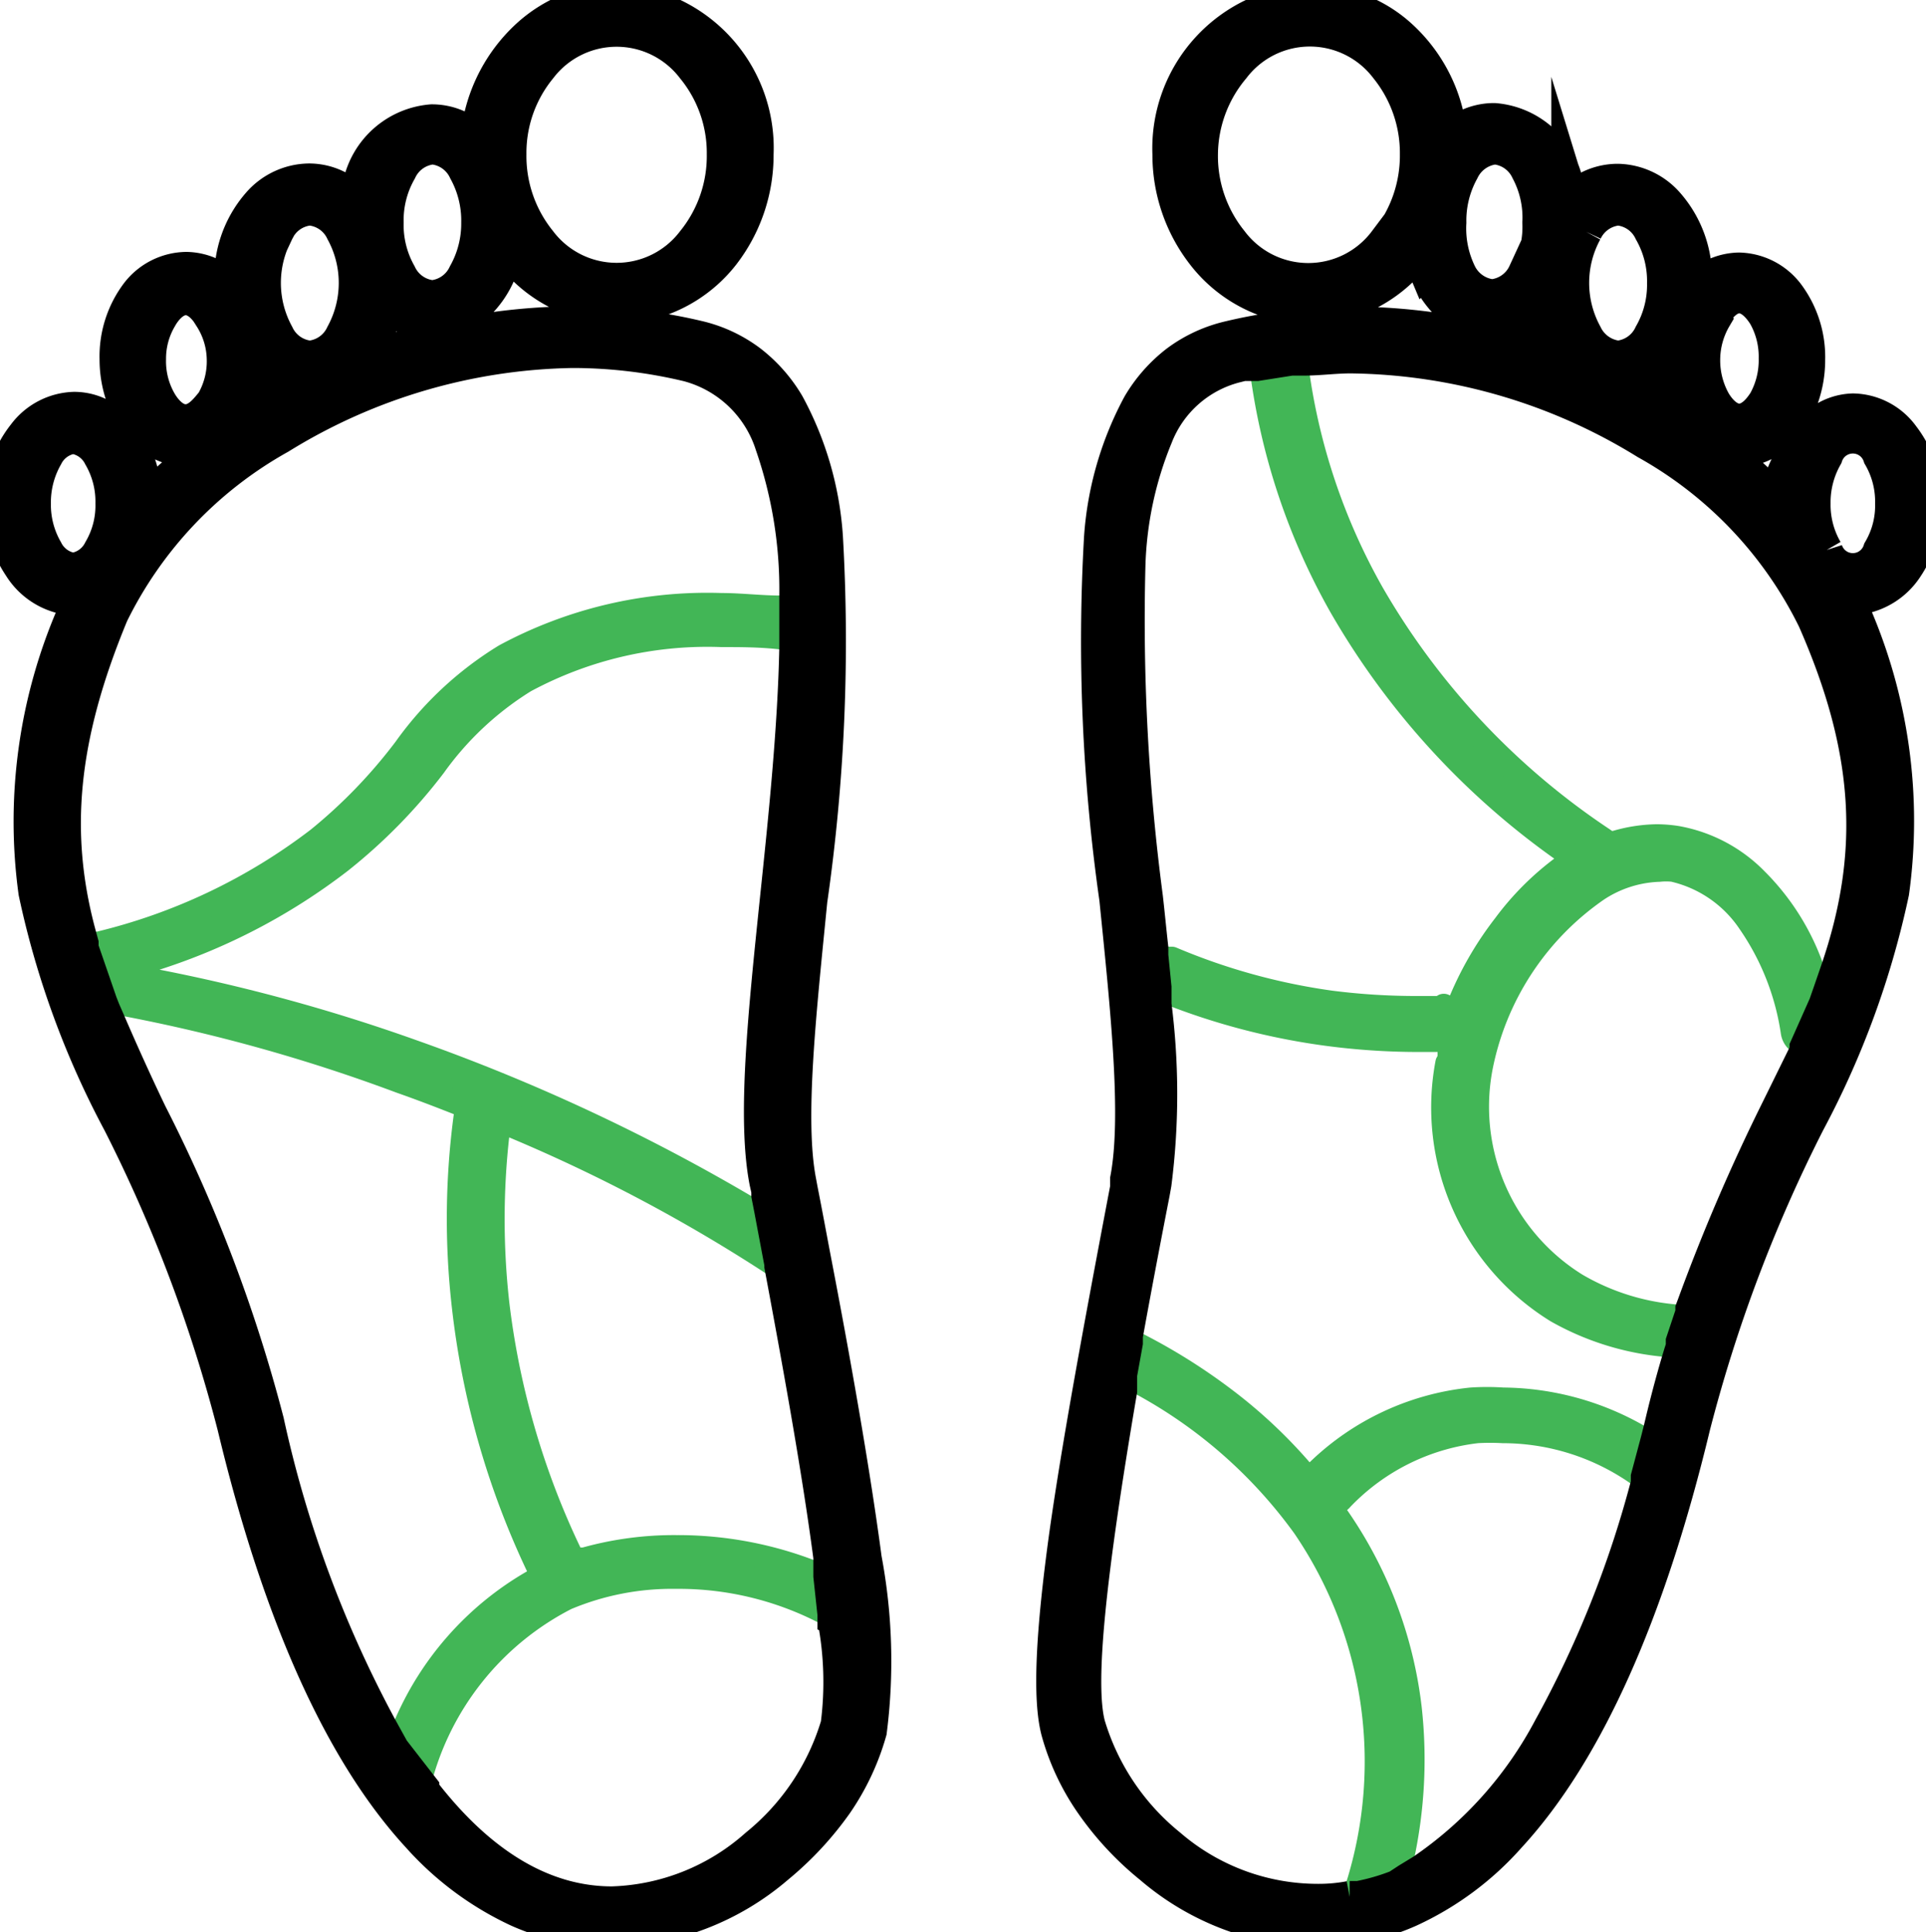
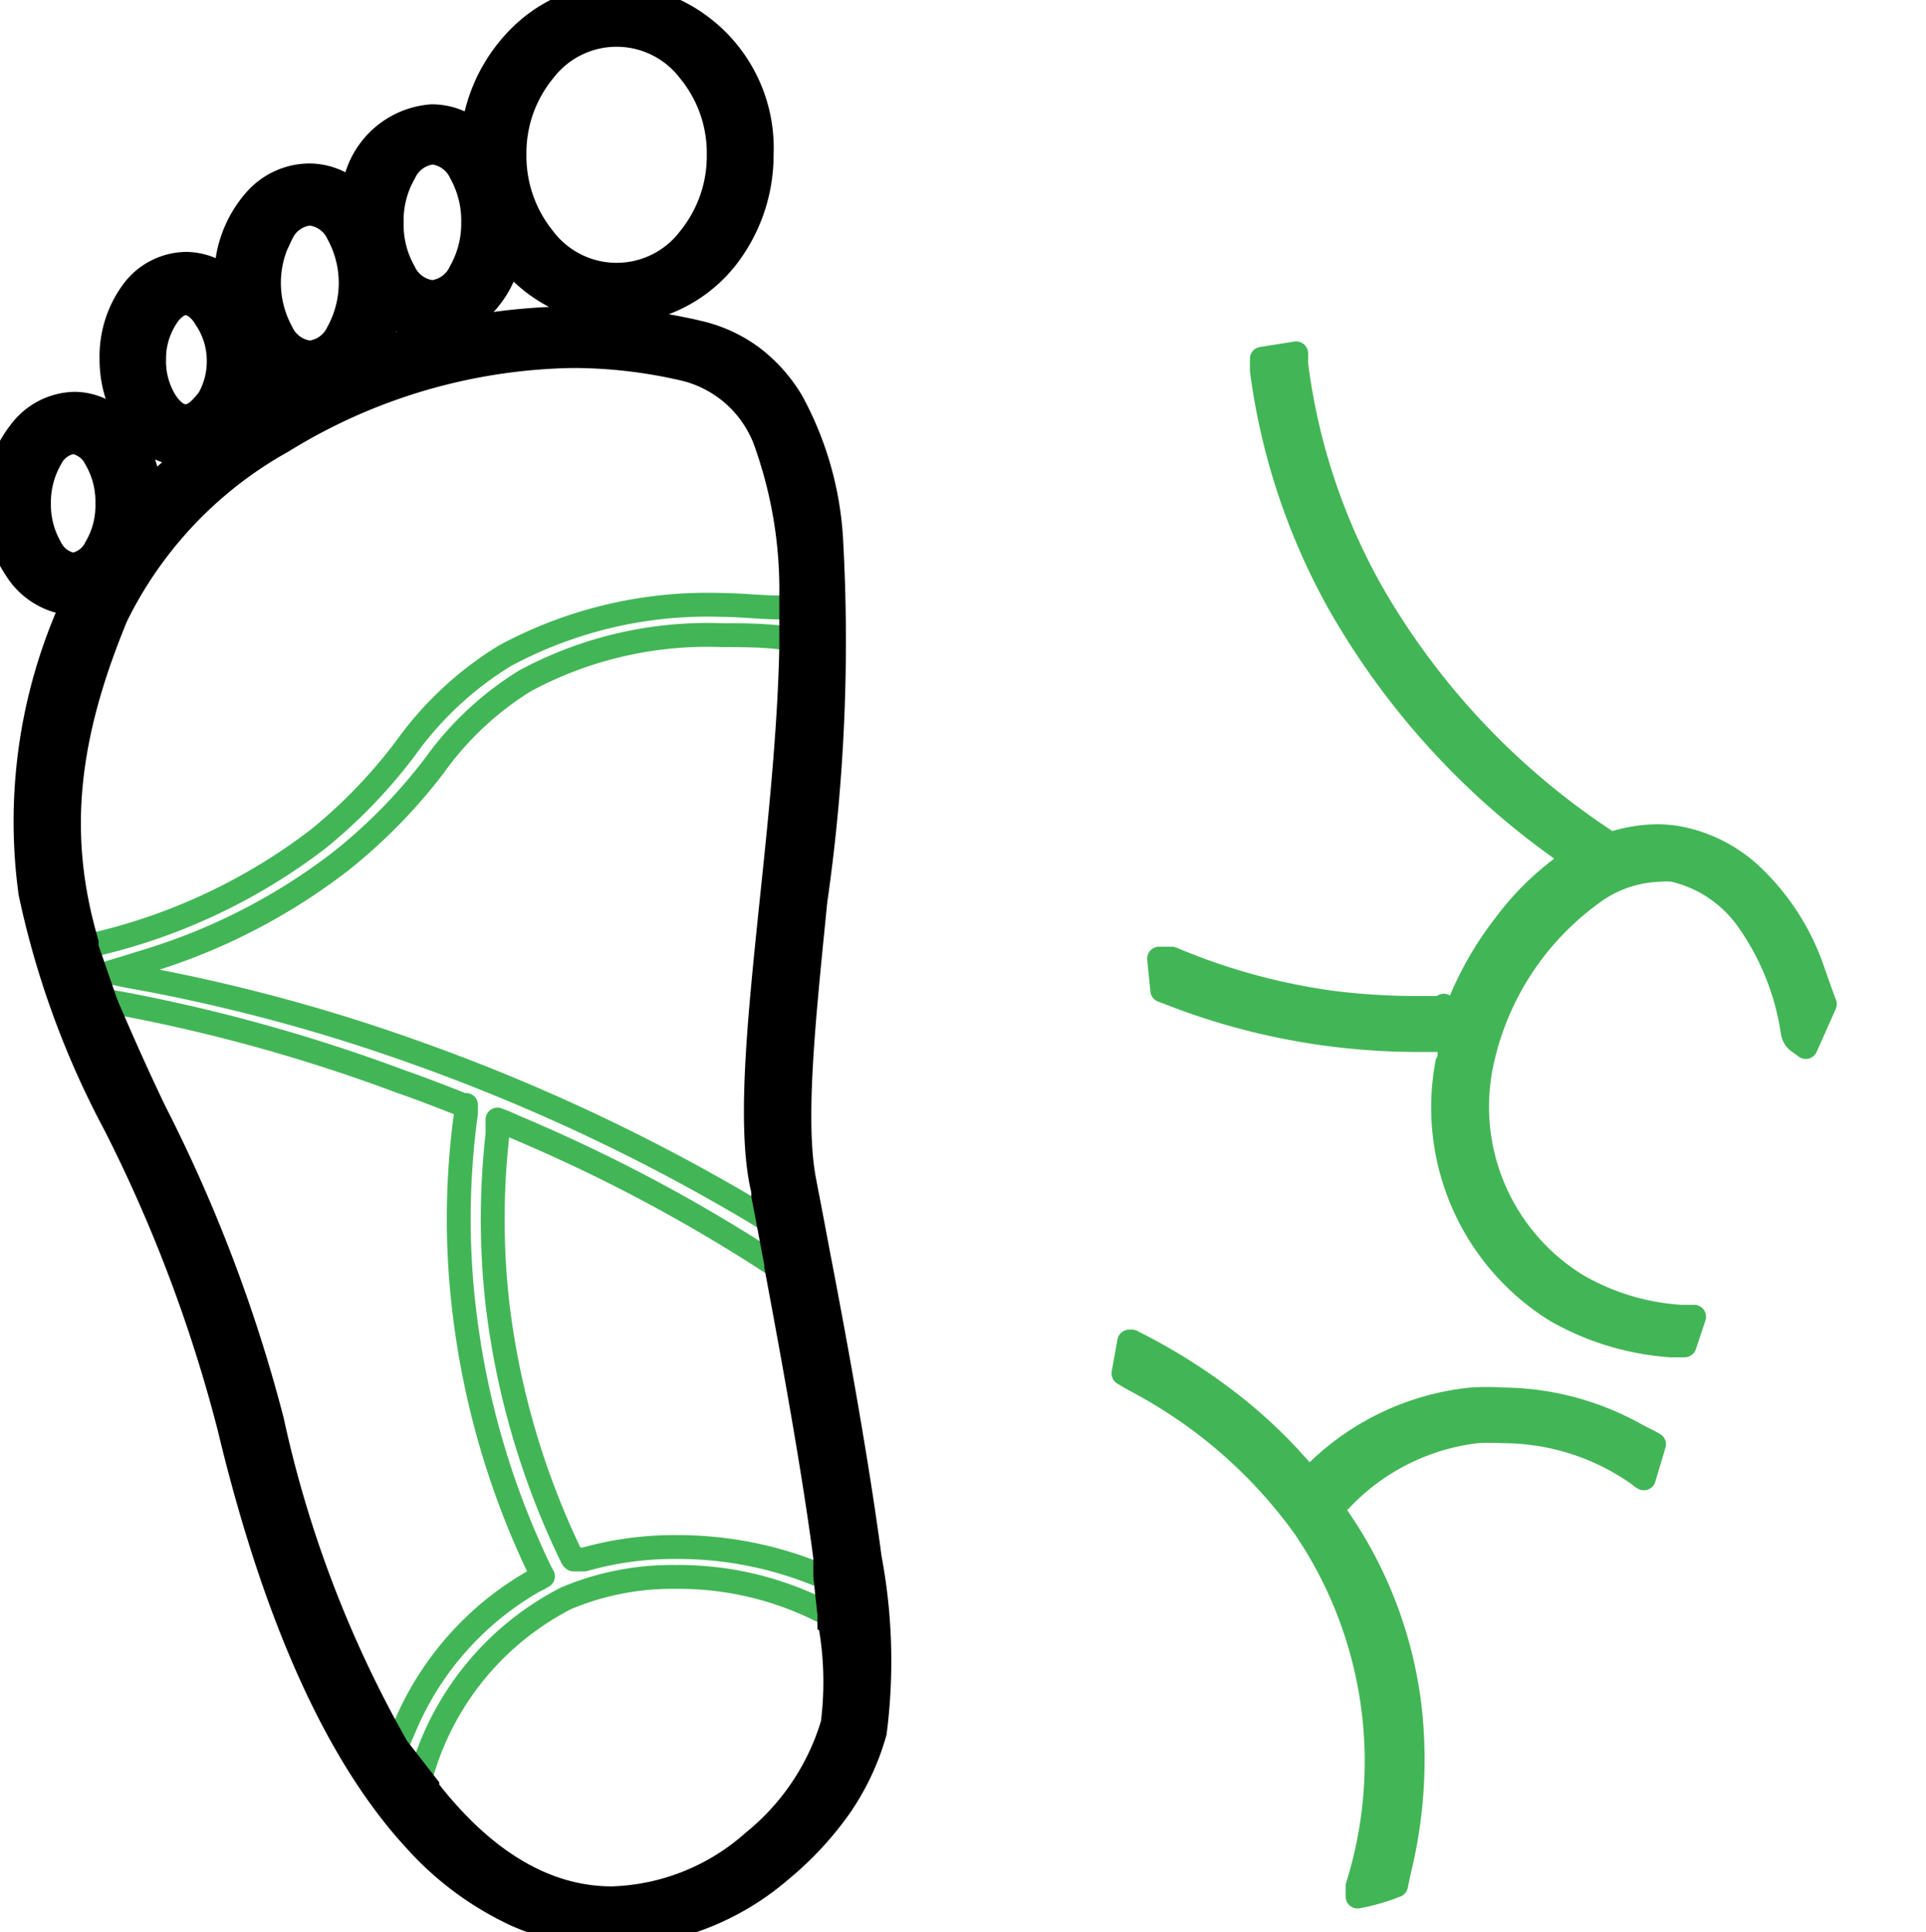
<svg xmlns="http://www.w3.org/2000/svg" viewBox="0 0 60.55 60.75">
  <path d="m6.61 12.63a2.53 2.53 0 0 0 .39-1.34 2.49 2.49 0 0 0 -.39-1.29c-.1-.18-.38-.59-.77-.59s-.67.41-.77.59a2.49 2.49 0 0 0 -.34 1.33 2.53 2.53 0 0 0 .34 1.34c.1.17.38.58.77.58s.67-.45.77-.62z" fill="none" />
  <path d="m8.48 12.71.36-.2.31-.17.22-.12-.23-.11-.32-.11-.23-.14-.3-.19-.21-.14v.23l-.08.24a2.14 2.14 0 0 1 -.09.34l-.14.48-.11.35.34-.17z" fill="none" />
-   <path d="m9.71 11.21a1.23 1.23 0 0 0 1-.71 3.35 3.35 0 0 0 0-3.21 1.22 1.22 0 0 0 -1-.7 1.22 1.22 0 0 0 -1 .7 3.35 3.35 0 0 0 0 3.21 1.23 1.23 0 0 0 1 .71z" fill="none" />
-   <path d="m3.12 17.29a2.74 2.74 0 0 0 .38-1.46 2.8 2.8 0 0 0 -.38-1.47 1.08 1.08 0 0 0 -.82-.59 1.08 1.08 0 0 0 -.82.59 2.89 2.89 0 0 0 -.38 1.47 2.83 2.83 0 0 0 .38 1.46 1.08 1.08 0 0 0 .82.59 1.08 1.08 0 0 0 .82-.59z" fill="none" />
+   <path d="m9.71 11.21a1.23 1.23 0 0 0 1-.71 3.35 3.35 0 0 0 0-3.21 1.22 1.22 0 0 0 -1-.7 1.22 1.22 0 0 0 -1 .7 3.35 3.35 0 0 0 0 3.21 1.23 1.23 0 0 0 1 .71" fill="none" />
  <path d="m13.57 9.3a1.23 1.23 0 0 0 1-.71 3.2 3.2 0 0 0 .43-1.59 3.21 3.21 0 0 0 -.41-1.61 1.23 1.23 0 0 0 -1-.71 1.23 1.23 0 0 0 -1 .71 3.11 3.11 0 0 0 -.4 1.61 3.1 3.1 0 0 0 .41 1.6 1.23 1.23 0 0 0 .97.7z" fill="none" />
  <path d="m19.39 8.75a3.09 3.09 0 0 0 2.39-1.18 4.24 4.24 0 0 0 .94-2.72 4.19 4.19 0 0 0 -.95-2.7 3 3 0 0 0 -4.77 0 4.19 4.19 0 0 0 -.95 2.7 4.24 4.24 0 0 0 .95 2.72 3.09 3.09 0 0 0 2.39 1.18z" fill="none" />
-   <path d="m13.19 56.09v-.08a9 9 0 0 1 4.61-5.76 8.41 8.41 0 0 1 3.44-.67 10 10 0 0 1 4.92 1.24h.08.07l-.11-1.12-.26-.11-.36-.14a11.67 11.67 0 0 0 -4.31-.81 10.37 10.37 0 0 0 -2.9.39h-.2-.14l-.03-.03-.08-.16a25 25 0 0 1 -2.28-7.84 23.75 23.75 0 0 1 0-5.33v-.28-.19l.21.08.29.13a51.07 51.07 0 0 1 8.26 4.39l.07.05-.26-1.38-.21-.2-.45-.27a60.16 60.16 0 0 0 -10.55-4.93 55.65 55.65 0 0 0 -8.24-2.25l-.76-.14-.53-.11.53-.16.71-.22a19 19 0 0 0 6-3.11 16.91 16.91 0 0 0 2.94-3 9.92 9.92 0 0 1 2.85-2.67 12.08 12.08 0 0 1 6.18-1.44c.63 0 1.3 0 2 .09h.2.12v-.96h-.18-.25c-.65 0-1.29-.08-1.89-.08a13.4 13.4 0 0 0 -6.81 1.6 10.7 10.7 0 0 0 -3.13 2.92 16.27 16.27 0 0 1 -2.74 2.84 18.38 18.38 0 0 1 -6.92 3.29h-.08l-.24.08h-.17l.59 1.69.28.05.39.07a53.17 53.17 0 0 1 8.74 2.44c.6.21 1.2.44 1.81.68l.14.06h.11v.1.16a24.26 24.26 0 0 0 -.07 6.08 25.81 25.81 0 0 0 2.36 8.23l.07.15.06.1-.12.07-.16.08a9.53 9.53 0 0 0 -4.08 4.62l-.18.41-.13.3.81 1.16z" fill="#42b656" />
  <g fill="none">
    <path d="m13.19 56.09v-.08a9 9 0 0 1 4.61-5.76 8.58 8.58 0 0 1 3.44-.67 10 10 0 0 1 4.92 1.24h.08.07l-.11-1.12-.26-.11-.36-.14a11.67 11.67 0 0 0 -4.31-.81 10.37 10.37 0 0 0 -2.9.39h-.2-.14l-.03-.03-.08-.16a25 25 0 0 1 -2.28-7.84 23.75 23.75 0 0 1 0-5.33v-.28-.19l.21.08.29.13a51.07 51.07 0 0 1 8.26 4.39l.07.05-.26-1.38-.21-.2-.45-.27a60.16 60.16 0 0 0 -10.55-4.93 55.65 55.65 0 0 0 -8.24-2.25l-.76-.14-.53-.11.53-.16.71-.22a19 19 0 0 0 6-3.11 16.91 16.91 0 0 0 2.94-3 9.92 9.92 0 0 1 2.85-2.67 12.08 12.08 0 0 1 6.18-1.44c.63 0 1.3 0 2 .09h.2.12v-.96h-.18-.25c-.65 0-1.29-.08-1.89-.08a13.4 13.4 0 0 0 -6.81 1.6 10.7 10.7 0 0 0 -3.13 2.92 16.27 16.27 0 0 1 -2.74 2.84 18.38 18.38 0 0 1 -6.92 3.29h-.08l-.24.08h-.17l.59 1.69.28.05.39.07a53.17 53.17 0 0 1 8.74 2.44c.6.21 1.2.44 1.81.68l.14.06h.11v.1.16a24.26 24.26 0 0 0 -.07 6.08 25.81 25.81 0 0 0 2.36 8.23l.07.15.06.1-.12.07-.16.08a9.53 9.53 0 0 0 -4.08 4.62l-.18.41-.13.3.81 1.16z" stroke="#42b656" stroke-linejoin="round" stroke-width=".75" />
-     <path d="m50.84 11.21a1.23 1.23 0 0 0 1-.71 3.1 3.1 0 0 0 .41-1.6 3.11 3.11 0 0 0 -.41-1.61 1.22 1.22 0 0 0 -1-.7 1.23 1.23 0 0 0 -1 .7 3.35 3.35 0 0 0 0 3.21 1.25 1.25 0 0 0 1 .71z" />
    <path d="m41.17 1a3.08 3.08 0 0 0 -2.39 1.2 4.25 4.25 0 0 0 -1 2.7 4.24 4.24 0 0 0 .94 2.72 3 3 0 0 0 4.8 0 4.29 4.29 0 0 0 .93-2.72 4.24 4.24 0 0 0 -.94-2.7 3.08 3.08 0 0 0 -2.34-1.2z" />
    <path d="m47 4.67a1.25 1.25 0 0 0 -1 .71 3.21 3.21 0 0 0 -.4 1.62 3.2 3.2 0 0 0 .4 1.59 1.25 1.25 0 0 0 1 .71 1.23 1.23 0 0 0 1-.71 3.1 3.1 0 0 0 .36-1.59 3.11 3.11 0 0 0 -.36-1.62 1.23 1.23 0 0 0 -1-.71z" />
-     <path d="m51.73 12-.32.16-.23.11.22.12.32.17.36.21.48.27.35.2-.1-.35-.15-.48c0-.11-.06-.23-.08-.34l-.07-.31v-.23l-.21.14-.29.19z" />
    <path d="m54.71 13.21c.39 0 .67-.41.78-.58a2.64 2.64 0 0 0 .33-1.34 2.6 2.6 0 0 0 -.33-1.29c-.11-.18-.39-.59-.78-.59s-.67.41-.77.59a2.6 2.6 0 0 0 -.33 1.33 2.64 2.64 0 0 0 .33 1.34c.06.13.39.54.77.54z" />
    <path d="m59.07 17.29a2.74 2.74 0 0 0 .38-1.46 2.8 2.8 0 0 0 -.38-1.47.86.86 0 0 0 -1.64 0 2.89 2.89 0 0 0 -.38 1.47 2.83 2.83 0 0 0 .38 1.46.86.86 0 0 0 1.64 0z" />
  </g>
  <path d="m57 30.54a7.41 7.41 0 0 0 -1.78-2.87 4.62 4.62 0 0 0 -2.51-1.33 4.21 4.21 0 0 0 -.62-.05 4.79 4.79 0 0 0 -1.33.21h-.12-.08l-.07-.05-.1-.07a23.18 23.18 0 0 1 -7.25-7.73 19.61 19.61 0 0 1 -2.39-7.21v-.19-.14l-1.08.17v.15.22a20.49 20.49 0 0 0 2.48 7.41 24.06 24.06 0 0 0 7 7.68l.21.15.15.11-.15.1-.21.15a8.77 8.77 0 0 0 -1.85 1.85 10.45 10.45 0 0 0 -1.36 2.32l-.07.15v.12h-.13-.19-.16v-.07.07h-.9a21.19 21.19 0 0 1 -2.65-.17 19.78 19.78 0 0 1 -5-1.38h-.13-.16-.11l.1 1 .24.09.34.13a21.32 21.32 0 0 0 4.61 1.15 21.71 21.71 0 0 0 2.8.19h1.09v.17l-.05.24c0 .11 0 .21-.07.31a7.52 7.52 0 0 0 3.44 7.8 8.48 8.48 0 0 0 3.58 1.08h.26.18l.3-.9h-.14-.2-.06a7.41 7.41 0 0 1 -3.3-1 6.59 6.59 0 0 1 -3-6.87 8.86 8.86 0 0 1 3.66-5.56 3.74 3.74 0 0 1 1.94-.62 2.12 2.12 0 0 1 .44 0 3.94 3.94 0 0 1 2.4 1.65 8.14 8.14 0 0 1 1.36 3.46.46.46 0 0 0 .19.3l.13.09.09.07.6-1.35-.16-.43z" fill="#42b656" />
  <path d="m57 30.54a7.41 7.41 0 0 0 -1.78-2.87 4.62 4.62 0 0 0 -2.51-1.33 4.21 4.21 0 0 0 -.62-.05 4.79 4.79 0 0 0 -1.33.21h-.12-.08l-.07-.05-.1-.07a23.18 23.18 0 0 1 -7.25-7.73 19.61 19.61 0 0 1 -2.39-7.21v-.19-.14l-1.08.17v.15.22a20.49 20.49 0 0 0 2.48 7.41 24.06 24.06 0 0 0 7 7.68l.21.15.15.11-.15.1-.21.15a8.77 8.77 0 0 0 -1.85 1.85 10.45 10.45 0 0 0 -1.36 2.32l-.07.15v.12h-.13-.19-.16v-.07.07h-.9a21.19 21.19 0 0 1 -2.65-.17 19.78 19.78 0 0 1 -5-1.38h-.13-.16-.11l.1 1 .24.09.34.13a21.32 21.32 0 0 0 4.61 1.15 21.71 21.71 0 0 0 2.8.19h1.09v.17l-.05.24c0 .11 0 .21-.07.31a7.52 7.52 0 0 0 3.44 7.8 8.48 8.48 0 0 0 3.58 1.08h.26.18l.3-.9h-.14-.2-.06a7.41 7.41 0 0 1 -3.3-1 6.59 6.59 0 0 1 -3-6.87 8.86 8.86 0 0 1 3.66-5.56 3.74 3.74 0 0 1 1.94-.62 2.12 2.12 0 0 1 .44 0 3.94 3.94 0 0 1 2.4 1.65 8.14 8.14 0 0 1 1.36 3.46.46.46 0 0 0 .19.3l.13.09.09.07.6-1.35-.16-.43z" fill="none" stroke="#42b656" stroke-linejoin="round" stroke-width=".75" />
  <path d="m51.5 45.15a8.71 8.71 0 0 0 -4.25-1.15 7.56 7.56 0 0 0 -1 0 8.12 8.12 0 0 0 -4.79 2.22l-.18.17-.13.13-.11-.13-.17-.19a15.61 15.61 0 0 0 -2.33-2.18 18.38 18.38 0 0 0 -2.82-1.77l-.13-.07h-.09l-.18 1 .2.12.29.16a15.31 15.31 0 0 1 5.19 4.54 13.1 13.1 0 0 1 1.68 11.3s0 .06 0 .09v.24a6.7 6.7 0 0 0 1.21-.35l.07-.34.11-.48a14.61 14.61 0 0 0 .25-4.77 13.22 13.22 0 0 0 -2.32-6.06l-.1-.14-.07-.11.11-.07.15-.11a.27.27 0 0 0 .08-.07 7 7 0 0 1 4.27-2.13 7.32 7.32 0 0 1 .81 0 7.41 7.41 0 0 1 4.25 1.35l.1.08.08.05.32-1.07-.2-.11z" fill="#42b656" />
  <path d="m51.5 45.15a8.71 8.71 0 0 0 -4.25-1.15 7.56 7.56 0 0 0 -1 0 8.12 8.12 0 0 0 -4.79 2.22l-.18.17-.13.13-.11-.13-.17-.19a15.61 15.61 0 0 0 -2.33-2.18 18.38 18.38 0 0 0 -2.82-1.77l-.13-.07h-.09l-.18 1 .2.12.29.16a15.31 15.31 0 0 1 5.19 4.54 13.1 13.1 0 0 1 1.68 11.3s0 .06 0 .09v.24a6.7 6.7 0 0 0 1.21-.35l.07-.34.11-.48a14.61 14.61 0 0 0 .25-4.77 13.22 13.22 0 0 0 -2.32-6.06l-.1-.14-.07-.11.11-.07.15-.11a.27.27 0 0 0 .08-.07 7 7 0 0 1 4.27-2.13 7.32 7.32 0 0 1 .81 0 7.41 7.41 0 0 1 4.25 1.35l.1.08.08.05.32-1.07-.2-.11z" fill="none" stroke="#42b656" stroke-linejoin="round" stroke-width=".75" />
  <path d="m27.22 49c-.37-2.79-1-6.34-1.6-9.45-.12-.63-.25-1.34-.41-2.15l-.05-.27c-.37-1.93 0-5.27.35-8.81a57.31 57.31 0 0 0 .49-11.44 10.17 10.17 0 0 0 -1.21-4.18 4.74 4.74 0 0 0 -1.19-1.35 4.4 4.4 0 0 0 -1.65-.77 16.09 16.09 0 0 0 -1.71-.31 18.25 18.25 0 0 0 -2.24-.14 19.1 19.1 0 0 0 -2.8.23l-.77.12h-.28l-.36.1-.69.18-.75.23-.47.15-.34.1.13-.28.19-.41a4.28 4.28 0 0 0 .17-.43l.08-.26.06-.18.18.11.26.14a1.74 1.74 0 0 0 .49.2l.69.18a.53.53 0 0 0 .47-.09l.58-.46a3 3 0 0 0 .91-1.25l.13-.31.12-.2.18.18.25.25a4.36 4.36 0 0 0 1.71 1.05 4 4 0 0 0 2.06.12 4.36 4.36 0 0 0 2.56-1.6 5.13 5.13 0 0 0 1.06-3.14 4.66 4.66 0 0 0 -4.43-4.86 4.08 4.08 0 0 0 -1.47.27 4.36 4.36 0 0 0 -1.28.78 5 5 0 0 0 -1.57 2.68l-.07.27v.19l-.2-.1-.31-.09a2 2 0 0 0 -.92-.22 2.55 2.55 0 0 0 -2.29 2l-.08.22-.06.18-.14-.13-.3-.15a2 2 0 0 0 -1-.26 2.16 2.16 0 0 0 -1.6.76 3.55 3.55 0 0 0 -.85 2v.3.22l-.25-.13-.3-.16a1.93 1.93 0 0 0 -.84-.21 2 2 0 0 0 -1.56.78 3.33 3.33 0 0 0 -.67 2.09 3.58 3.58 0 0 0 .31 1.47l.29.65a.37.37 0 0 0 .12.13l.5.32a2 2 0 0 0 .64.27l.39.07.28.06-.2.18-.28.24-.51.46-.3.28-.21.21-.06-.27-.09-.36a3.47 3.47 0 0 0 -.24-.73l-.27-.66a.53.53 0 0 0 -.12-.14l-.5-.32a1.84 1.84 0 0 0 -1.05-.33 2.06 2.06 0 0 0 -1.59.83 3.44 3.44 0 0 0 -.74 2.18 3.59 3.59 0 0 0 .61 2 2.18 2.18 0 0 0 1.39.98h.26.18l-.04.19-.08.21a16.42 16.42 0 0 0 -1.24 8.85 27.51 27.51 0 0 0 2.65 7.25 46.82 46.82 0 0 1 3.6 9.54c1.42 5.92 3.37 10.26 5.8 12.9a9.67 9.67 0 0 0 3.15 2.34 7.31 7.31 0 0 0 2.9.63h.06a8.28 8.28 0 0 0 5.21-2 10.2 10.2 0 0 0 1.86-2 7.71 7.71 0 0 0 1.07-2.28 17.42 17.42 0 0 0 -.16-5.44zm-10.22-46.85a3 3 0 0 1 4.77 0 4.19 4.19 0 0 1 .95 2.7 4.24 4.24 0 0 1 -.94 2.72 3 3 0 0 1 -4.79 0 4.24 4.24 0 0 1 -.94-2.72 4.19 4.19 0 0 1 .95-2.7zm-4.4 3.23a1.23 1.23 0 0 1 1-.71 1.23 1.23 0 0 1 1 .71 3.21 3.21 0 0 1 .4 1.62 3.2 3.2 0 0 1 -.41 1.6 1.23 1.23 0 0 1 -1 .71 1.23 1.23 0 0 1 -1-.71 3.1 3.1 0 0 1 -.4-1.6 3.11 3.11 0 0 1 .41-1.62zm-3.86 1.91a1.22 1.22 0 0 1 1-.7 1.22 1.22 0 0 1 1 .7 3.35 3.35 0 0 1 0 3.21 1.23 1.23 0 0 1 -1 .71 1.23 1.23 0 0 1 -1-.71 3.35 3.35 0 0 1 0-3.21zm-1 5.55.14-.48a2.14 2.14 0 0 0 .12-.36v-.29-.23l.21.14.3.19.23.14.32.16.23.11-.22.12-.31.17-.36.2-.4.29-.35.2zm-1.91.37c-.39 0-.67-.41-.77-.58a2.53 2.53 0 0 1 -.34-1.34 2.49 2.49 0 0 1 .35-1.29c.1-.18.38-.59.77-.59s.67.41.77.59a2.49 2.49 0 0 1 .39 1.29 2.53 2.53 0 0 1 -.34 1.34c-.15.17-.43.58-.82.58zm-3.53 4.67a1.08 1.08 0 0 1 -.82-.59 2.83 2.83 0 0 1 -.38-1.46 2.89 2.89 0 0 1 .38-1.47 1.08 1.08 0 0 1 .82-.59 1.08 1.08 0 0 1 .82.59 2.8 2.8 0 0 1 .38 1.47 2.74 2.74 0 0 1 -.38 1.46 1.08 1.08 0 0 1 -.82.59zm24 36.34a7.69 7.69 0 0 1 -2.53 3.78 7.12 7.12 0 0 1 -4.53 1.81c-2.14 0-4.14-1.2-5.93-3.53v-.07l-.94-1.21-.16-.29-.21-.38a36.54 36.54 0 0 1 -3.57-9.64 47.59 47.59 0 0 0 -3.68-9.69c-.48-1-.93-2-1.33-2.93l-.14-.32-.09-.23-.59-1.71v-.15l-.06-.22c-.89-3.23-.6-6.26 1-10.12a12.83 12.83 0 0 1 5.27-5.55 18 18 0 0 1 9.19-2.7 15.59 15.59 0 0 1 3.62.43 3.76 3.76 0 0 1 2.62 2.5 13.9 13.9 0 0 1 .76 4.72v1.63c-.05 2.53-.34 5.34-.6 7.82-.39 3.75-.73 7-.34 9l.06.27v.14l.09.46.06.32.26 1.38v.07c.52 2.78 1.17 6.33 1.54 9.15v.34.25l.13 1.21v.16a10.51 10.51 0 0 1 .1 3.3z" stroke="#000" stroke-miterlimit="10" />
-   <path d="m58.53 18.81a2.18 2.18 0 0 0 1.41-.93 3.52 3.52 0 0 0 .61-2 3.44 3.44 0 0 0 -.71-2.18 2 2 0 0 0 -1.59-.83 1.86 1.86 0 0 0 -1 .33l-.49.32a.43.43 0 0 0 -.13.14l-.29.64a3.49 3.49 0 0 0 -.34.7l-.08.38-.06.27-.22-.21-.3-.28c-.16-.16-.33-.31-.51-.46l-.28-.24-.2-.18.28-.06.39-.07a2 2 0 0 0 .64-.27l.5-.32a.25.25 0 0 0 .12-.13l.29-.65a3.58 3.58 0 0 0 .31-1.47 3.33 3.33 0 0 0 -.67-2.09 2 2 0 0 0 -1.54-.78 1.93 1.93 0 0 0 -.84.21l-.3.16-.22.12v-.22-.3a3.55 3.55 0 0 0 -.85-2 2.16 2.16 0 0 0 -1.6-.76 2.06 2.06 0 0 0 -1 .26l-.25.15-.19.1-.07-.16-.08-.26a2.55 2.55 0 0 0 -2.29-2 2 2 0 0 0 -.92.22l-.28.15-.19.1-.05-.21v-.28a4.9 4.9 0 0 0 -1.58-2.68 4.19 4.19 0 0 0 -1.32-.77 4.12 4.12 0 0 0 -1.47-.27 4.67 4.67 0 0 0 -4.44 4.85 5.12 5.12 0 0 0 1.07 3.15 4.37 4.37 0 0 0 2.57 1.62 4 4 0 0 0 2.06-.12 4.4 4.4 0 0 0 1.7-1.05l.25-.25.2-.2.09.22.13.31a3 3 0 0 0 .91 1.25l.58.46a.5.5 0 0 0 .46.09l.69-.18a1.94 1.94 0 0 0 .56-.15l.25-.14.19-.11v.18l.09.26a3.29 3.29 0 0 0 .16.44l.19.4.13.28-.33-.1-.44-.21-.76-.23-.69-.18-.35-.1h-.28l-.78-.12a19 19 0 0 0 -2.8-.23h-1.13l-1.11.14a15.91 15.91 0 0 0 -1.7.31 4.45 4.45 0 0 0 -1.66.77 4.74 4.74 0 0 0 -1.19 1.35 10.32 10.32 0 0 0 -1.21 4.18 57.35 57.35 0 0 0 .48 11.37c.36 3.54.71 6.88.34 8.81v.27c-.88 4.63-1.51 8.06-1.91 10.87-.44 3.18-.53 5.21-.26 6.23a7.47 7.47 0 0 0 1.07 2.28 9.64 9.64 0 0 0 1.86 2 8.27 8.27 0 0 0 5.2 2h.06a7.27 7.27 0 0 0 2.9-.63 9.47 9.47 0 0 0 3.15-2.34c2.43-2.64 4.38-7 5.8-12.9a46.82 46.82 0 0 1 3.6-9.54 27.51 27.51 0 0 0 2.65-7.25 16.4 16.4 0 0 0 -1.23-8.85l-.14-.21-.06-.15h.19zm-15-11.24a3 3 0 0 1 -4.8 0 4.24 4.24 0 0 1 -.94-2.72 4.25 4.25 0 0 1 1-2.7 3 3 0 0 1 4.78 0 4.24 4.24 0 0 1 .94 2.7 4.29 4.29 0 0 1 -.94 2.72zm4.38 1a1.23 1.23 0 0 1 -1 .71 1.25 1.25 0 0 1 -1-.71 3.2 3.2 0 0 1 -.31-1.57 3.21 3.21 0 0 1 .4-1.62 1.25 1.25 0 0 1 1-.71 1.23 1.23 0 0 1 1 .71 3.11 3.11 0 0 1 .36 1.62 3.1 3.1 0 0 1 -.36 1.59zm6 1.37c.1-.18.39-.59.77-.59s.67.41.78.59a2.6 2.6 0 0 1 .33 1.33 2.64 2.64 0 0 1 -.33 1.34c-.11.17-.39.58-.78.58s-.67-.41-.77-.58a2.64 2.64 0 0 1 -.33-1.34 2.6 2.6 0 0 1 .36-1.27zm-1.68 1.66.21-.14v.23l.07.31c0 .11.05.23.08.34l.15.48.1.35-.35-.2-.48-.27-.36-.21-.32-.17-.22-.12.23-.11.32-.16.24-.14zm-2.36-4.31a1.23 1.23 0 0 1 1-.7 1.22 1.22 0 0 1 1 .7 3.11 3.11 0 0 1 .41 1.61 3.1 3.1 0 0 1 -.41 1.6 1.23 1.23 0 0 1 -1 .71 1.25 1.25 0 0 1 -1-.71 3.35 3.35 0 0 1 0-3.21zm7.85 23.25-.21.61-.15.43-.6 1.35v.09l-.05.13-.91 1.85a60.27 60.27 0 0 0 -2.57 6l-.06.16v.12l-.3.9v.16l-.07.22c-.21.69-.4 1.4-.57 2.11l-.06.25-.07.28-.05.19-.28 1.05v.09.11a33.43 33.43 0 0 1 -3.07 7.69 12.45 12.45 0 0 1 -4 4.47l-.46.28-.32.21a6.7 6.7 0 0 1 -1.21.35h-.11-.17a5.2 5.2 0 0 1 -1 .09 7.12 7.12 0 0 1 -4.65-1.73 7.69 7.69 0 0 1 -2.53-3.77c-.34-1.28 0-4.62 1-10.5v-.29-.22l.18-1v-.09-.13c.28-1.55.58-3.12.85-4.5l.05-.28a22.19 22.19 0 0 0 0-5.64v-.31-.23l-.1-1v-.24c-.06-.53-.11-1.07-.17-1.59a66.6 66.6 0 0 1 -.55-10.41 11.45 11.45 0 0 1 .86-4.06 3.63 3.63 0 0 1 2.47-2.2l.24-.06h.25.18l1.08-.17h.16.22c.5 0 1-.07 1.49-.07a18 18 0 0 1 9.28 2.7 12.83 12.83 0 0 1 5.27 5.55c1.8 4.09 1.99 7.34.71 11.05zm-.29-13.25a2.83 2.83 0 0 1 -.38-1.46 2.89 2.89 0 0 1 .38-1.47.86.86 0 0 1 1.64 0 2.8 2.8 0 0 1 .38 1.47 2.74 2.74 0 0 1 -.38 1.46.86.86 0 0 1 -1.64 0z" stroke="#000" stroke-miterlimit="10" />
</svg>